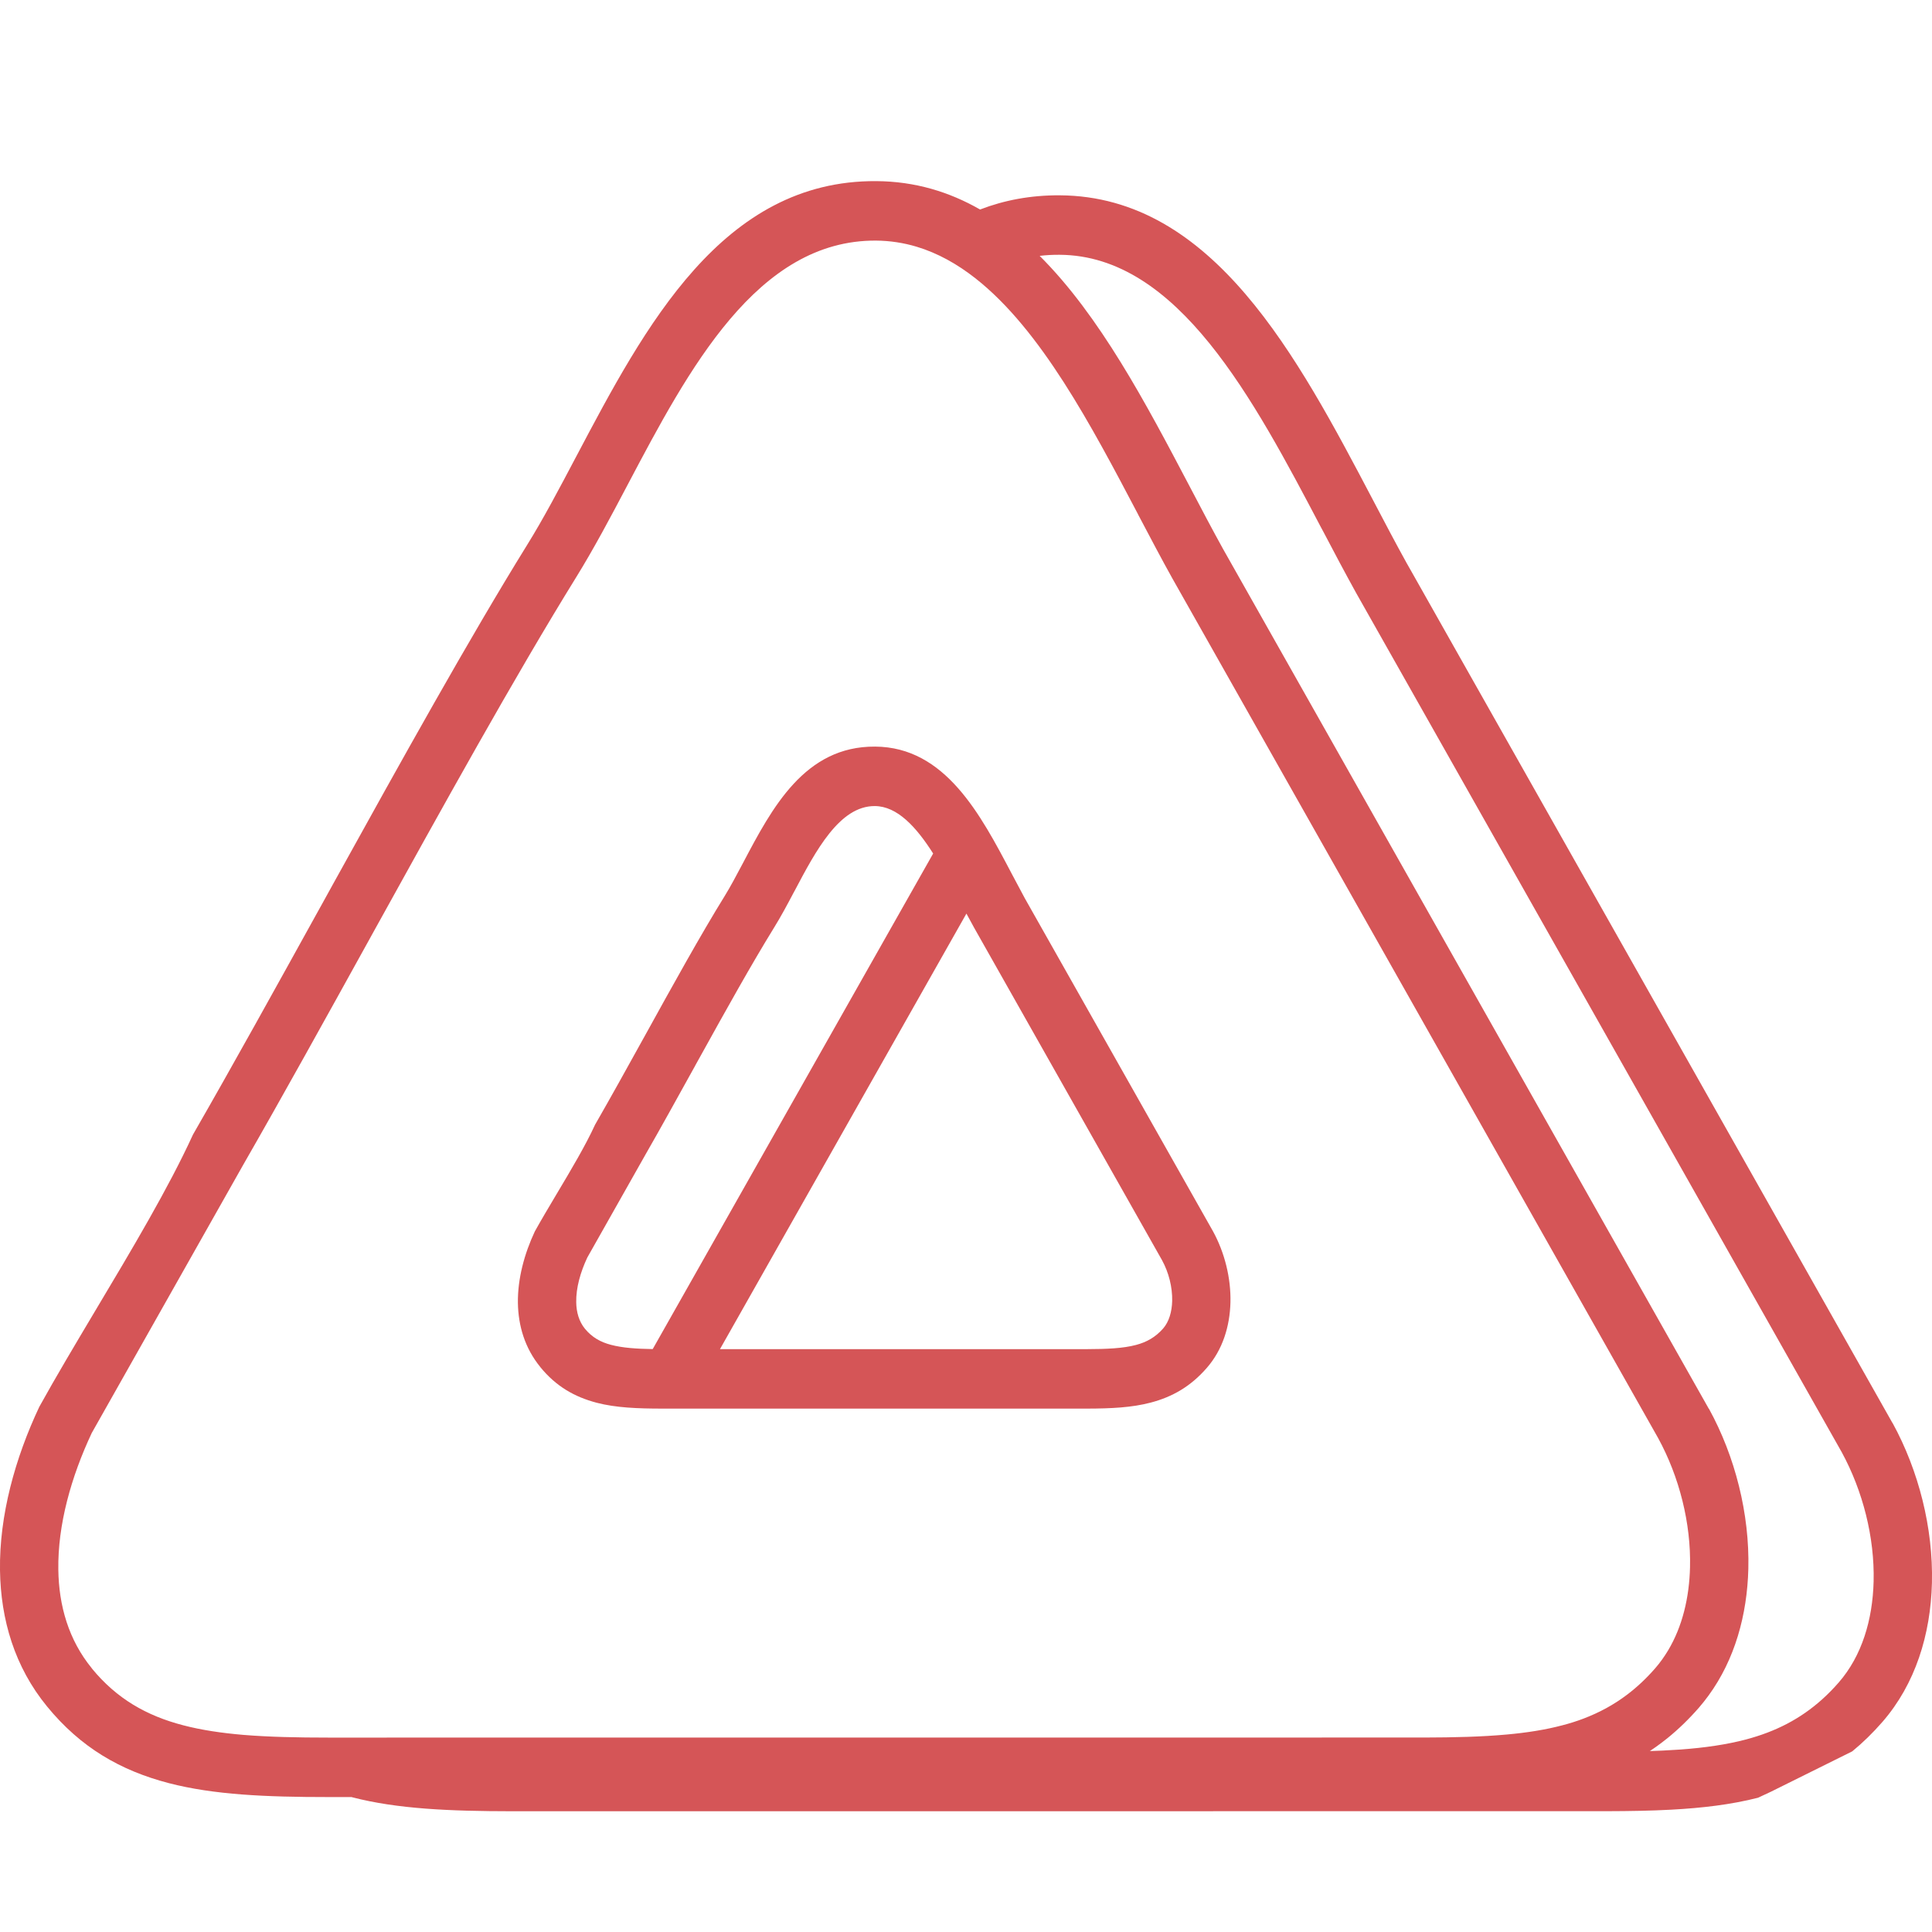
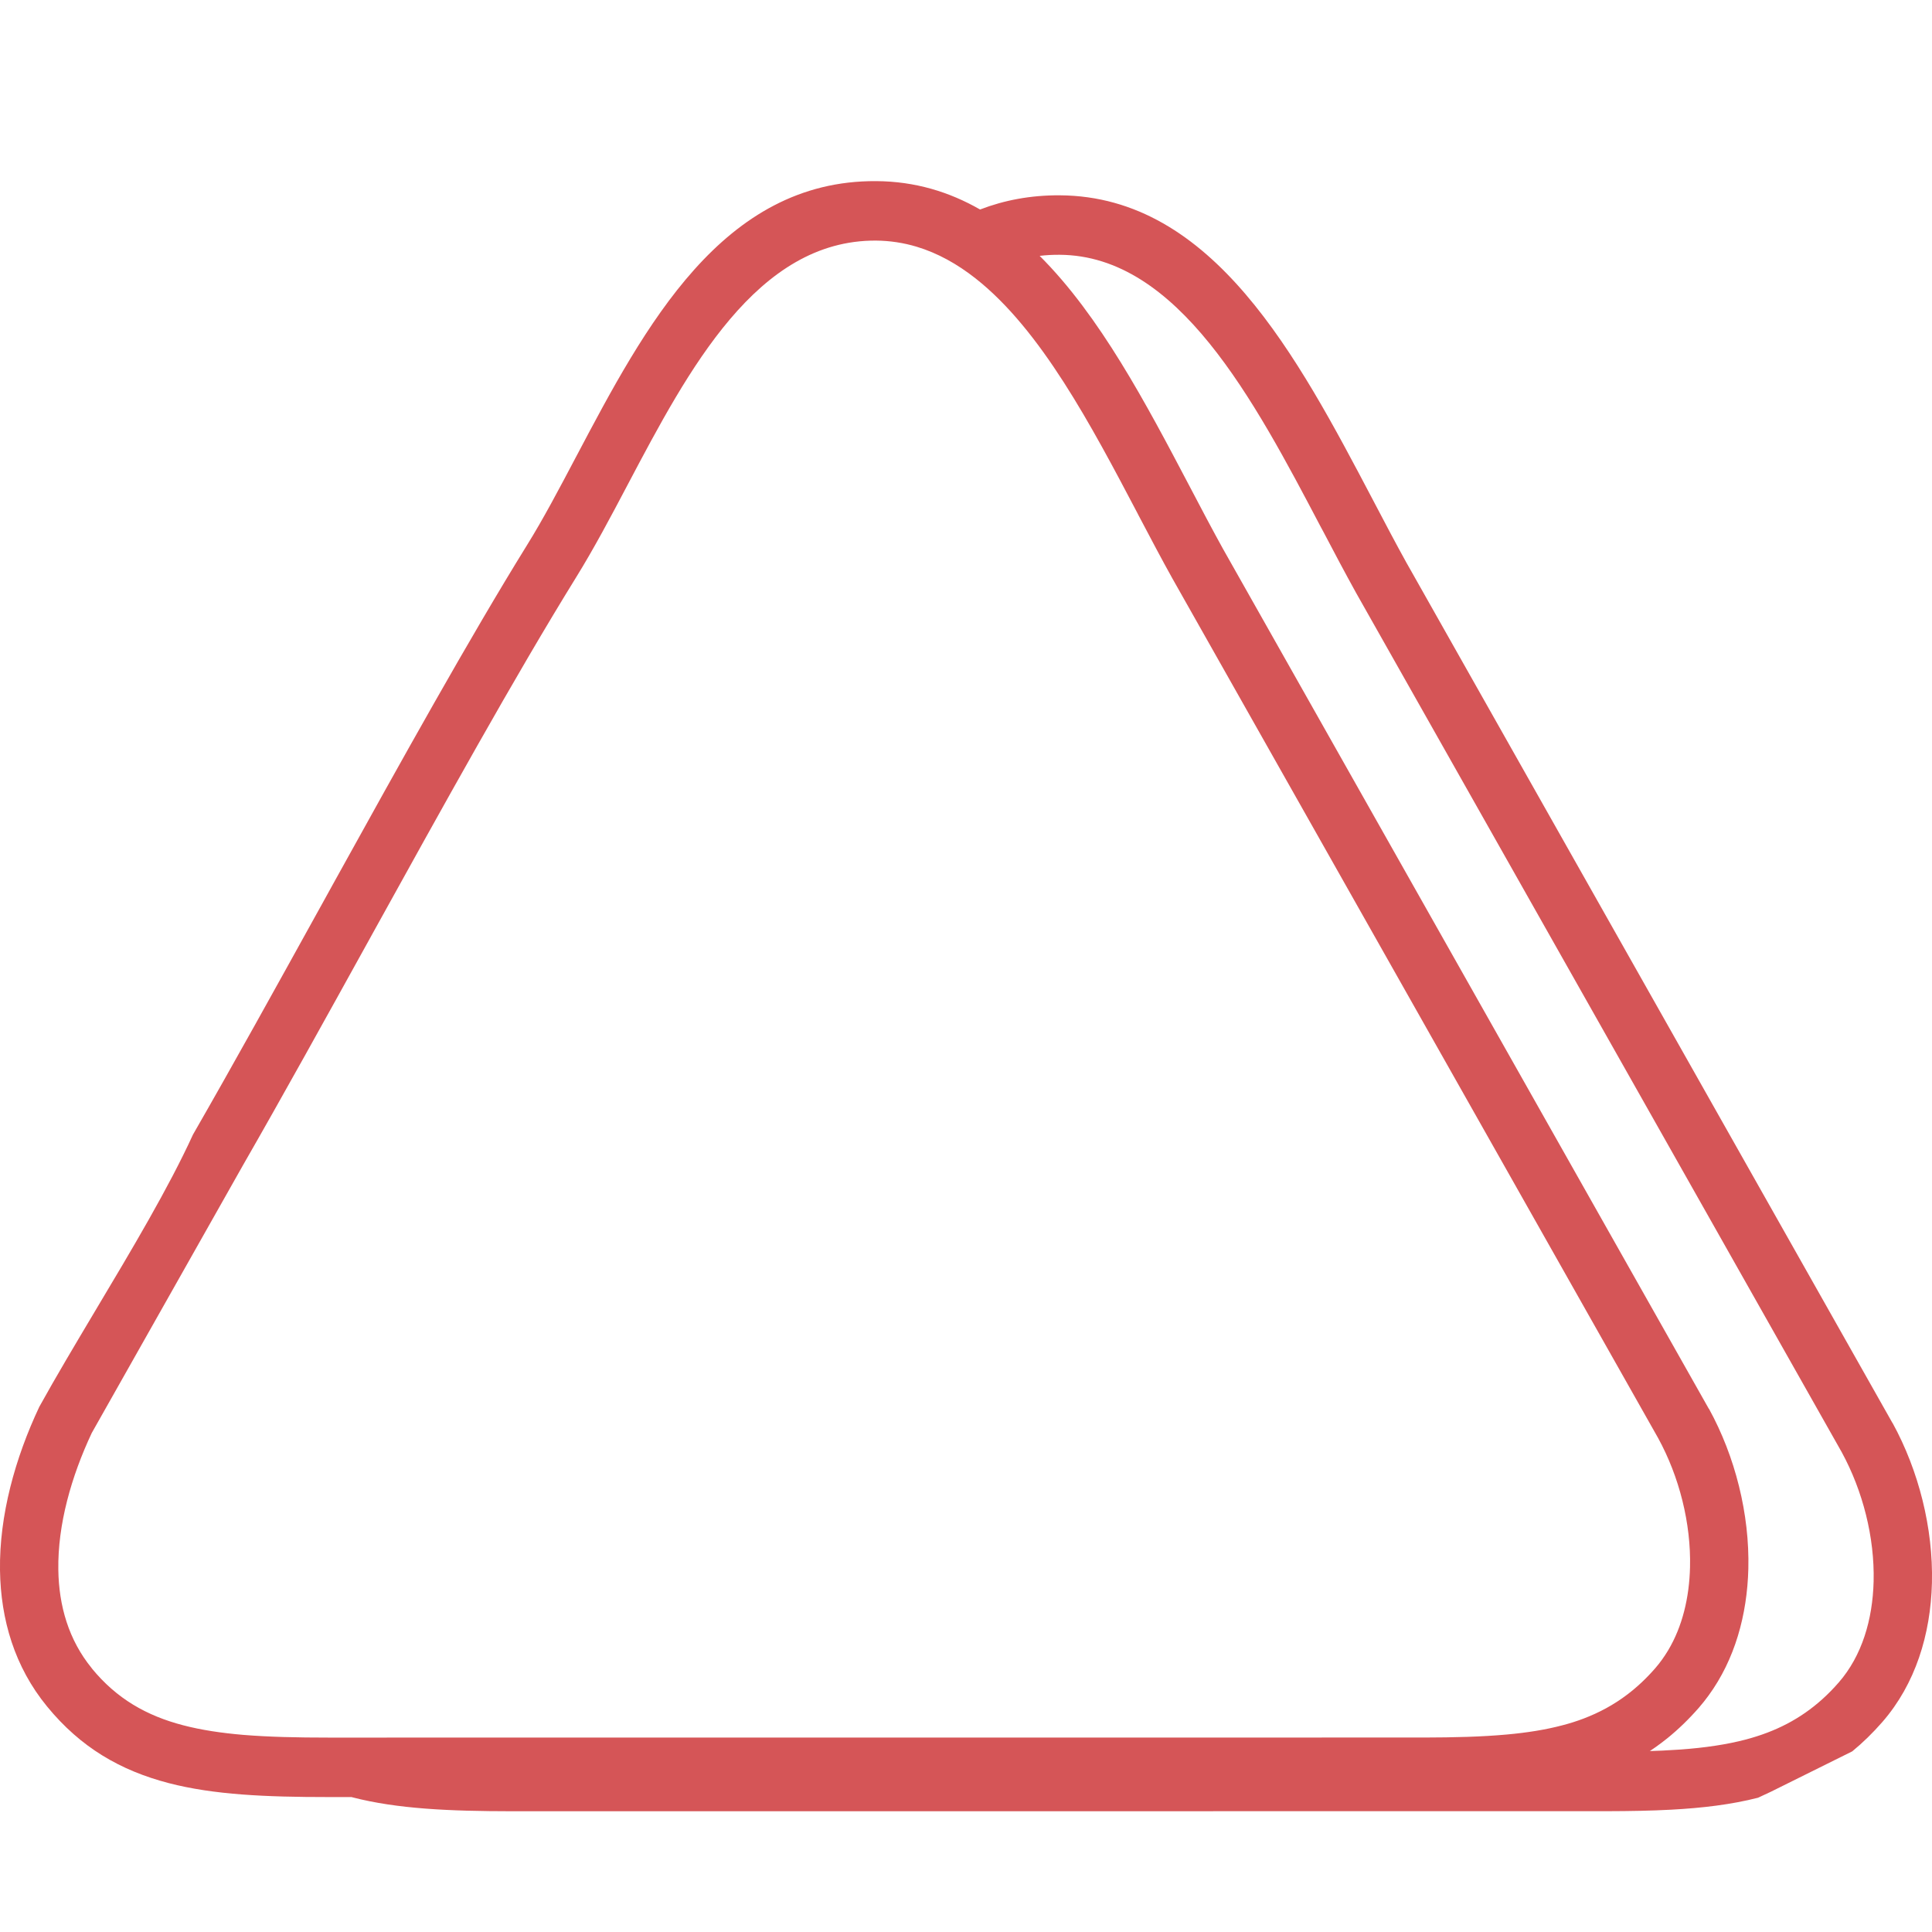
<svg xmlns="http://www.w3.org/2000/svg" width="32" height="32" viewBox="0 0 32 32" fill="none">
-   <path fill-rule="evenodd" clip-rule="evenodd" d="M16.974 14.878L16.759 14.475C16.239 13.486 15.654 12.373 14.494 12.366C13.329 12.358 12.788 13.38 12.309 14.289L12.301 14.304C12.197 14.5 12.097 14.689 12.003 14.841C11.611 15.473 11.137 16.33 10.67 17.176L10.651 17.21C10.386 17.689 10.123 18.164 9.856 18.629C9.698 18.974 9.456 19.38 9.224 19.769C9.094 19.987 8.967 20.201 8.859 20.395C8.686 20.763 8.573 21.177 8.578 21.579C8.584 21.96 8.693 22.328 8.948 22.641V22.642C9.208 22.961 9.514 23.137 9.883 23.234C10.199 23.316 10.556 23.331 10.979 23.331L18.005 23.331C18.404 23.33 18.747 23.314 19.061 23.231C19.417 23.137 19.721 22.965 19.989 22.656C20.25 22.357 20.37 21.97 20.38 21.572C20.39 21.168 20.283 20.744 20.091 20.394L16.974 14.878ZM16.007 15.132L11.925 22.346L18.005 22.346C18.33 22.345 18.601 22.334 18.818 22.276C18.992 22.23 19.139 22.148 19.266 22.003C19.364 21.89 19.41 21.726 19.415 21.549C19.42 21.319 19.358 21.076 19.247 20.873L16.134 15.365L16.007 15.132ZM10.811 22.345L15.456 14.137C15.175 13.695 14.861 13.353 14.49 13.351C13.905 13.347 13.511 14.093 13.161 14.756L13.159 14.759L13.138 14.798C13.034 14.995 12.932 15.185 12.82 15.366C12.449 15.967 12.024 16.73 11.6 17.496L11.515 17.649L11.51 17.659C11.22 18.183 10.932 18.704 10.689 19.127L9.728 20.828C9.614 21.07 9.54 21.33 9.544 21.567C9.546 21.732 9.589 21.887 9.689 22.009C9.805 22.15 9.947 22.23 10.121 22.275C10.311 22.325 10.541 22.341 10.811 22.345Z" fill="#D55557" />
  <path fill-rule="evenodd" clip-rule="evenodd" d="M30.679 29.008C30.852 28.866 31.019 28.704 31.18 28.519C31.724 27.893 31.978 27.072 31.999 26.217C32.021 25.31 31.779 24.358 31.348 23.571L31.344 23.567L24.344 11.177L23.375 9.461L23.3 9.329C23.122 9.008 22.93 8.643 22.735 8.271C21.492 5.91 20.094 3.251 17.555 3.235C17.071 3.232 16.633 3.316 16.233 3.47C15.722 3.177 15.155 3.004 14.514 3C11.963 2.983 10.683 5.405 9.546 7.558L9.541 7.567C9.541 7.567 9.541 7.567 9.541 7.567C9.264 8.092 8.996 8.6 8.729 9.029C7.778 10.565 6.655 12.585 5.534 14.611C5.459 14.746 5.385 14.882 5.31 15.017L5.304 15.027L5.292 15.049C5.292 15.049 5.292 15.049 5.292 15.049C4.58 16.336 3.875 17.612 3.196 18.793C2.794 19.673 2.177 20.707 1.584 21.7C1.251 22.259 0.926 22.804 0.651 23.301C0.25 24.152 -0.013 25.1 0 26.009C0.012 26.825 0.241 27.607 0.779 28.264C1.338 28.947 1.997 29.326 2.795 29.534C3.542 29.728 4.408 29.765 5.439 29.765H5.824C5.828 29.767 5.832 29.768 5.836 29.769C6.582 29.962 7.449 29.999 8.48 30L26.627 29.999C26.998 29.998 27.349 29.992 27.681 29.974C28.201 29.946 28.677 29.889 29.119 29.776L29.331 29.677L30.679 29.008ZM6.147 15.506L6.145 15.51L6.129 15.539C5.4 16.857 4.677 18.164 4.029 19.292L1.52 23.734C1.179 24.459 0.955 25.254 0.966 25.998C0.974 26.595 1.137 27.163 1.52 27.631V27.633C1.932 28.136 2.427 28.418 3.034 28.576C3.336 28.655 3.667 28.704 4.028 28.735C4.455 28.77 4.924 28.78 5.439 28.78L23.586 28.779C24.086 28.778 24.542 28.767 24.957 28.729C25.29 28.699 25.596 28.651 25.879 28.576C25.999 28.545 26.116 28.508 26.229 28.465C26.489 28.366 26.729 28.237 26.954 28.066C27.116 27.943 27.269 27.8 27.416 27.631C27.496 27.539 27.567 27.439 27.63 27.334C27.866 26.939 27.98 26.46 27.992 25.959C28.01 25.23 27.814 24.459 27.464 23.819L19.419 9.582C19.236 9.254 19.065 8.928 18.891 8.598L18.856 8.532L18.842 8.504C18.075 7.047 17.242 5.464 16.159 4.612C15.854 4.372 15.53 4.191 15.181 4.086C14.967 4.022 14.743 3.987 14.51 3.985C12.539 3.973 11.405 6.118 10.398 8.025C10.114 8.564 9.838 9.084 9.547 9.555C8.525 11.206 7.328 13.371 6.147 15.506C6.147 15.506 6.147 15.506 6.147 15.506ZM28.958 25.983C28.939 26.748 28.734 27.487 28.3 28.082C28.249 28.152 28.196 28.219 28.139 28.285C27.972 28.476 27.799 28.643 27.619 28.789C27.555 28.84 27.491 28.889 27.426 28.935C27.393 28.958 27.36 28.981 27.327 29.003C27.465 28.999 27.599 28.993 27.729 28.984C27.767 28.982 27.805 28.98 27.843 28.977C28.235 28.948 28.593 28.897 28.92 28.811C29.042 28.778 29.16 28.741 29.275 28.697C29.718 28.528 30.107 28.267 30.456 27.866C30.839 27.426 31.017 26.828 31.033 26.194C31.051 25.464 30.854 24.694 30.505 24.053L22.459 9.816C22.274 9.481 22.098 9.149 21.921 8.811L21.885 8.744L21.882 8.739C20.767 6.619 19.512 4.232 17.551 4.22C17.438 4.219 17.328 4.225 17.22 4.238C18.219 5.234 18.982 6.684 19.694 8.037C19.889 8.409 20.081 8.774 20.259 9.095L28.303 23.333L28.307 23.336C28.739 24.123 28.98 25.075 28.958 25.983Z" fill="#D55557" />
</svg>